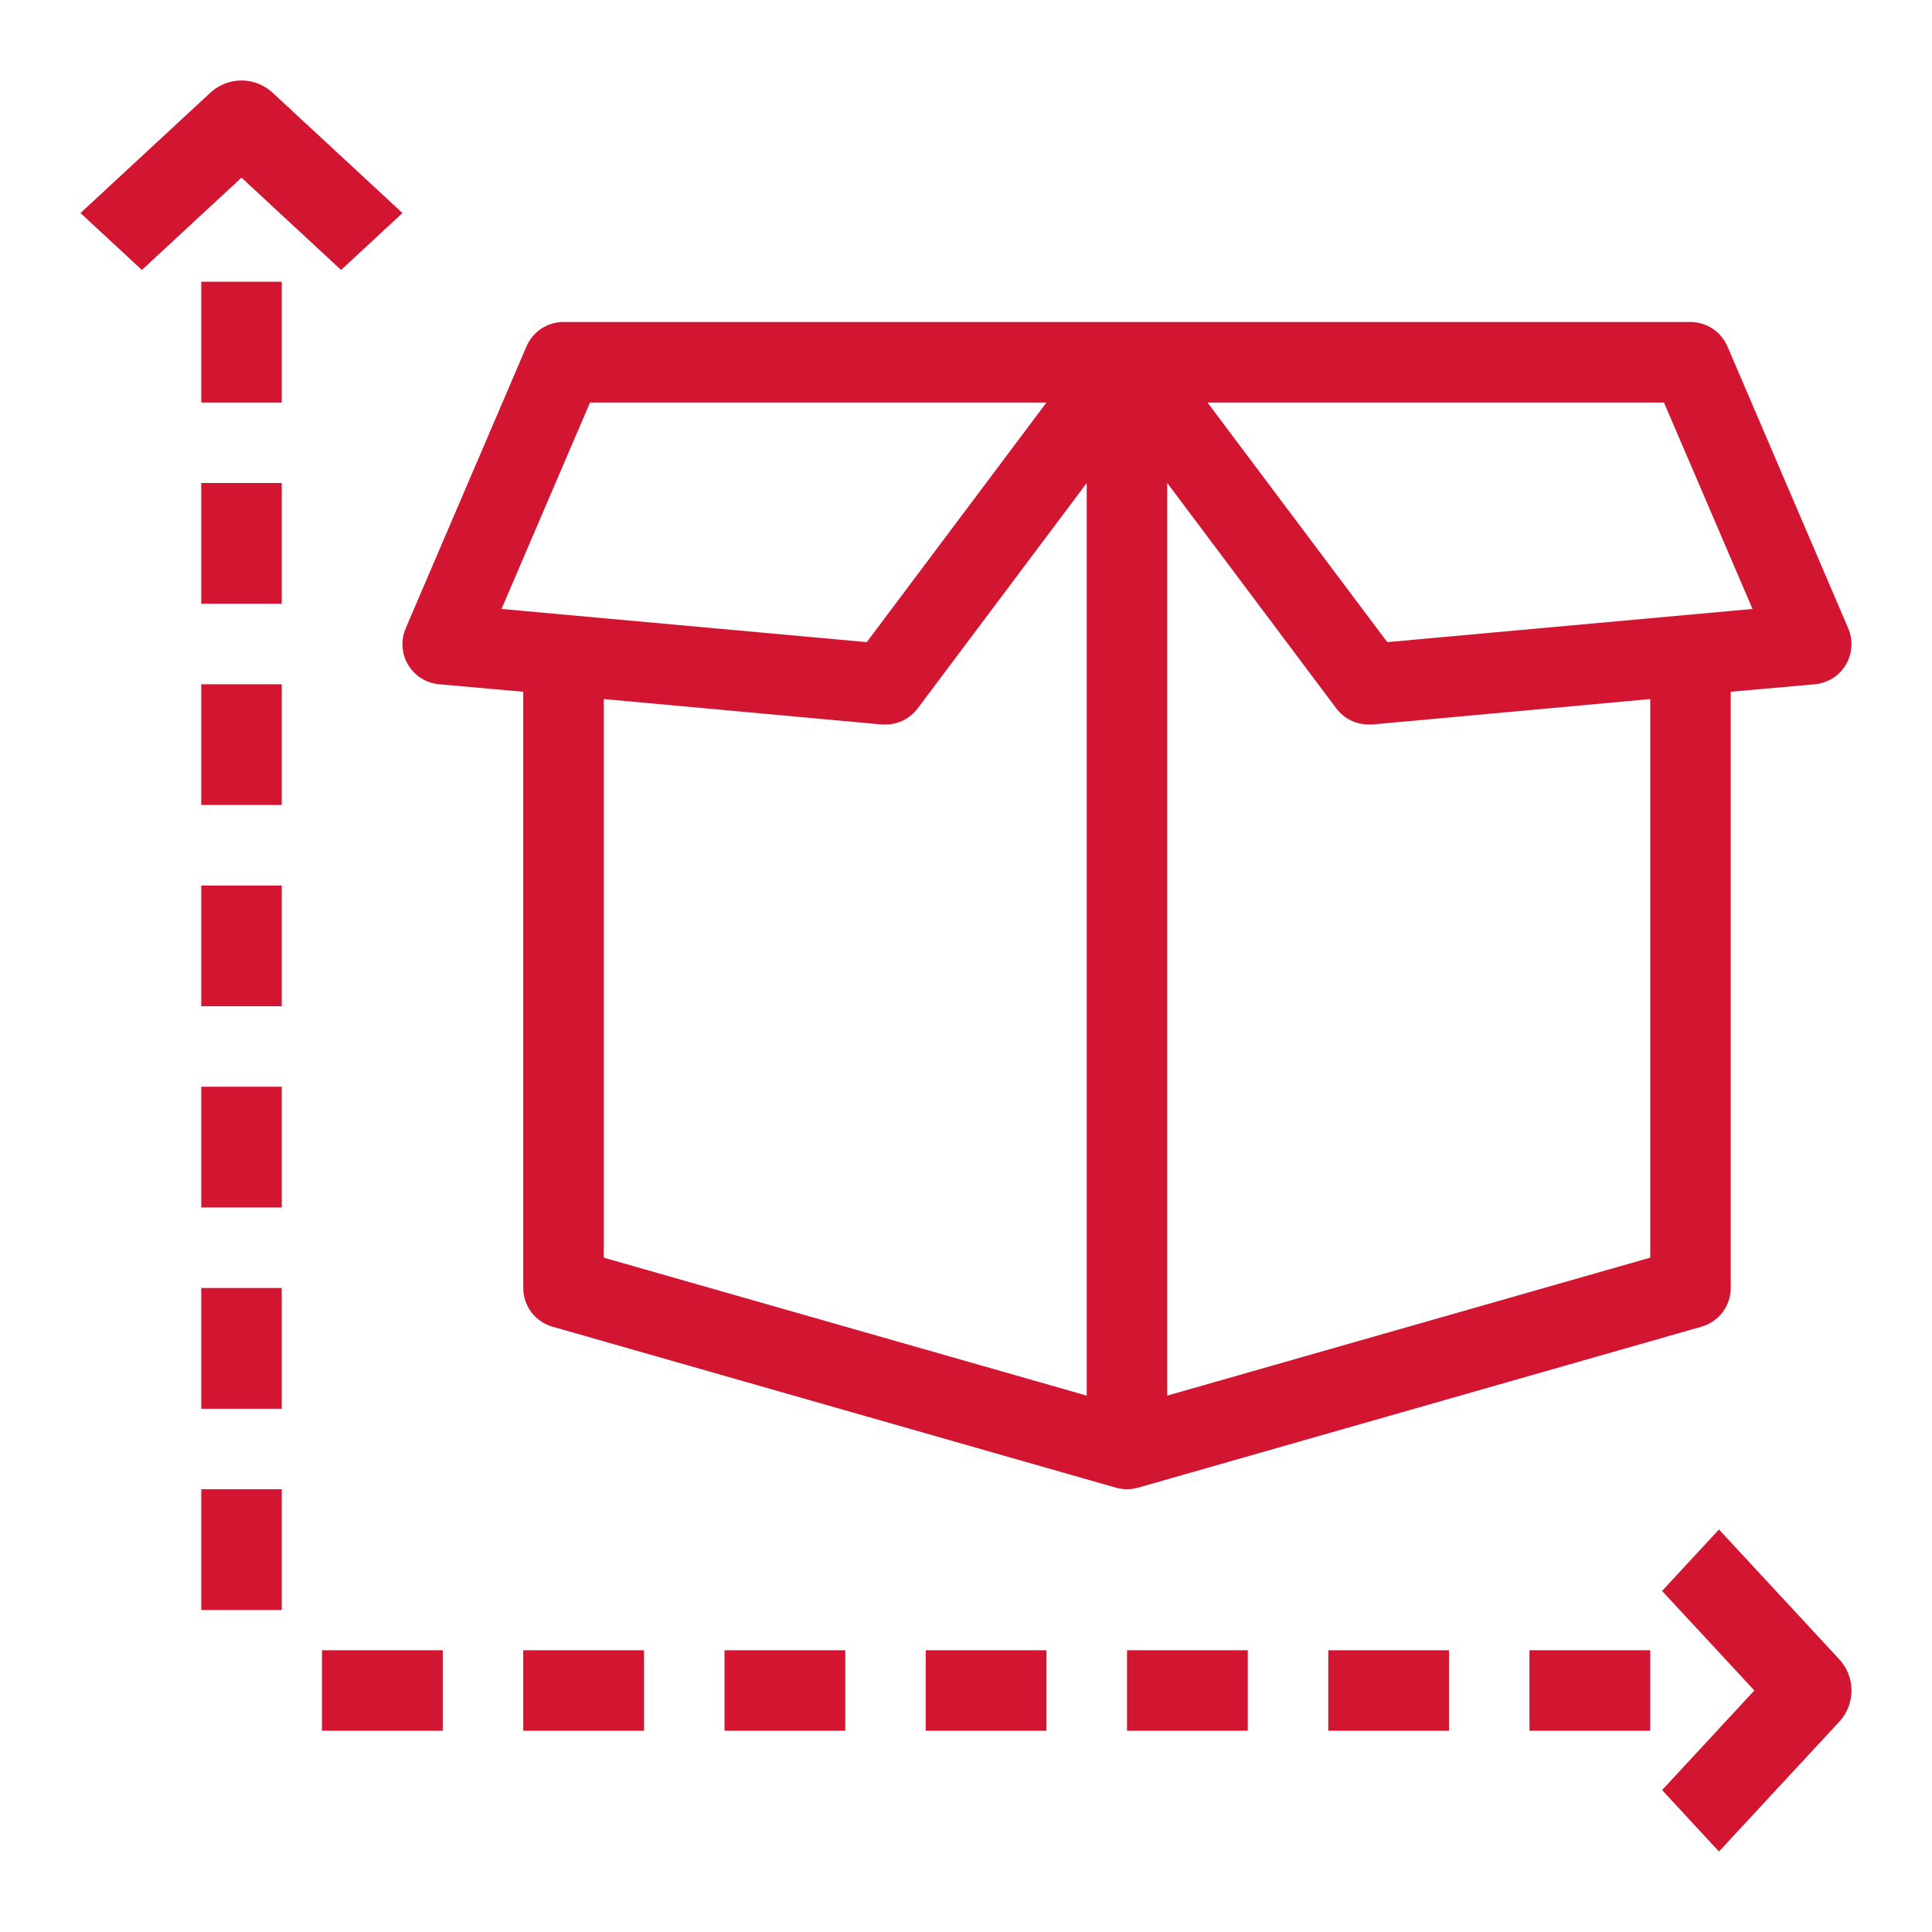
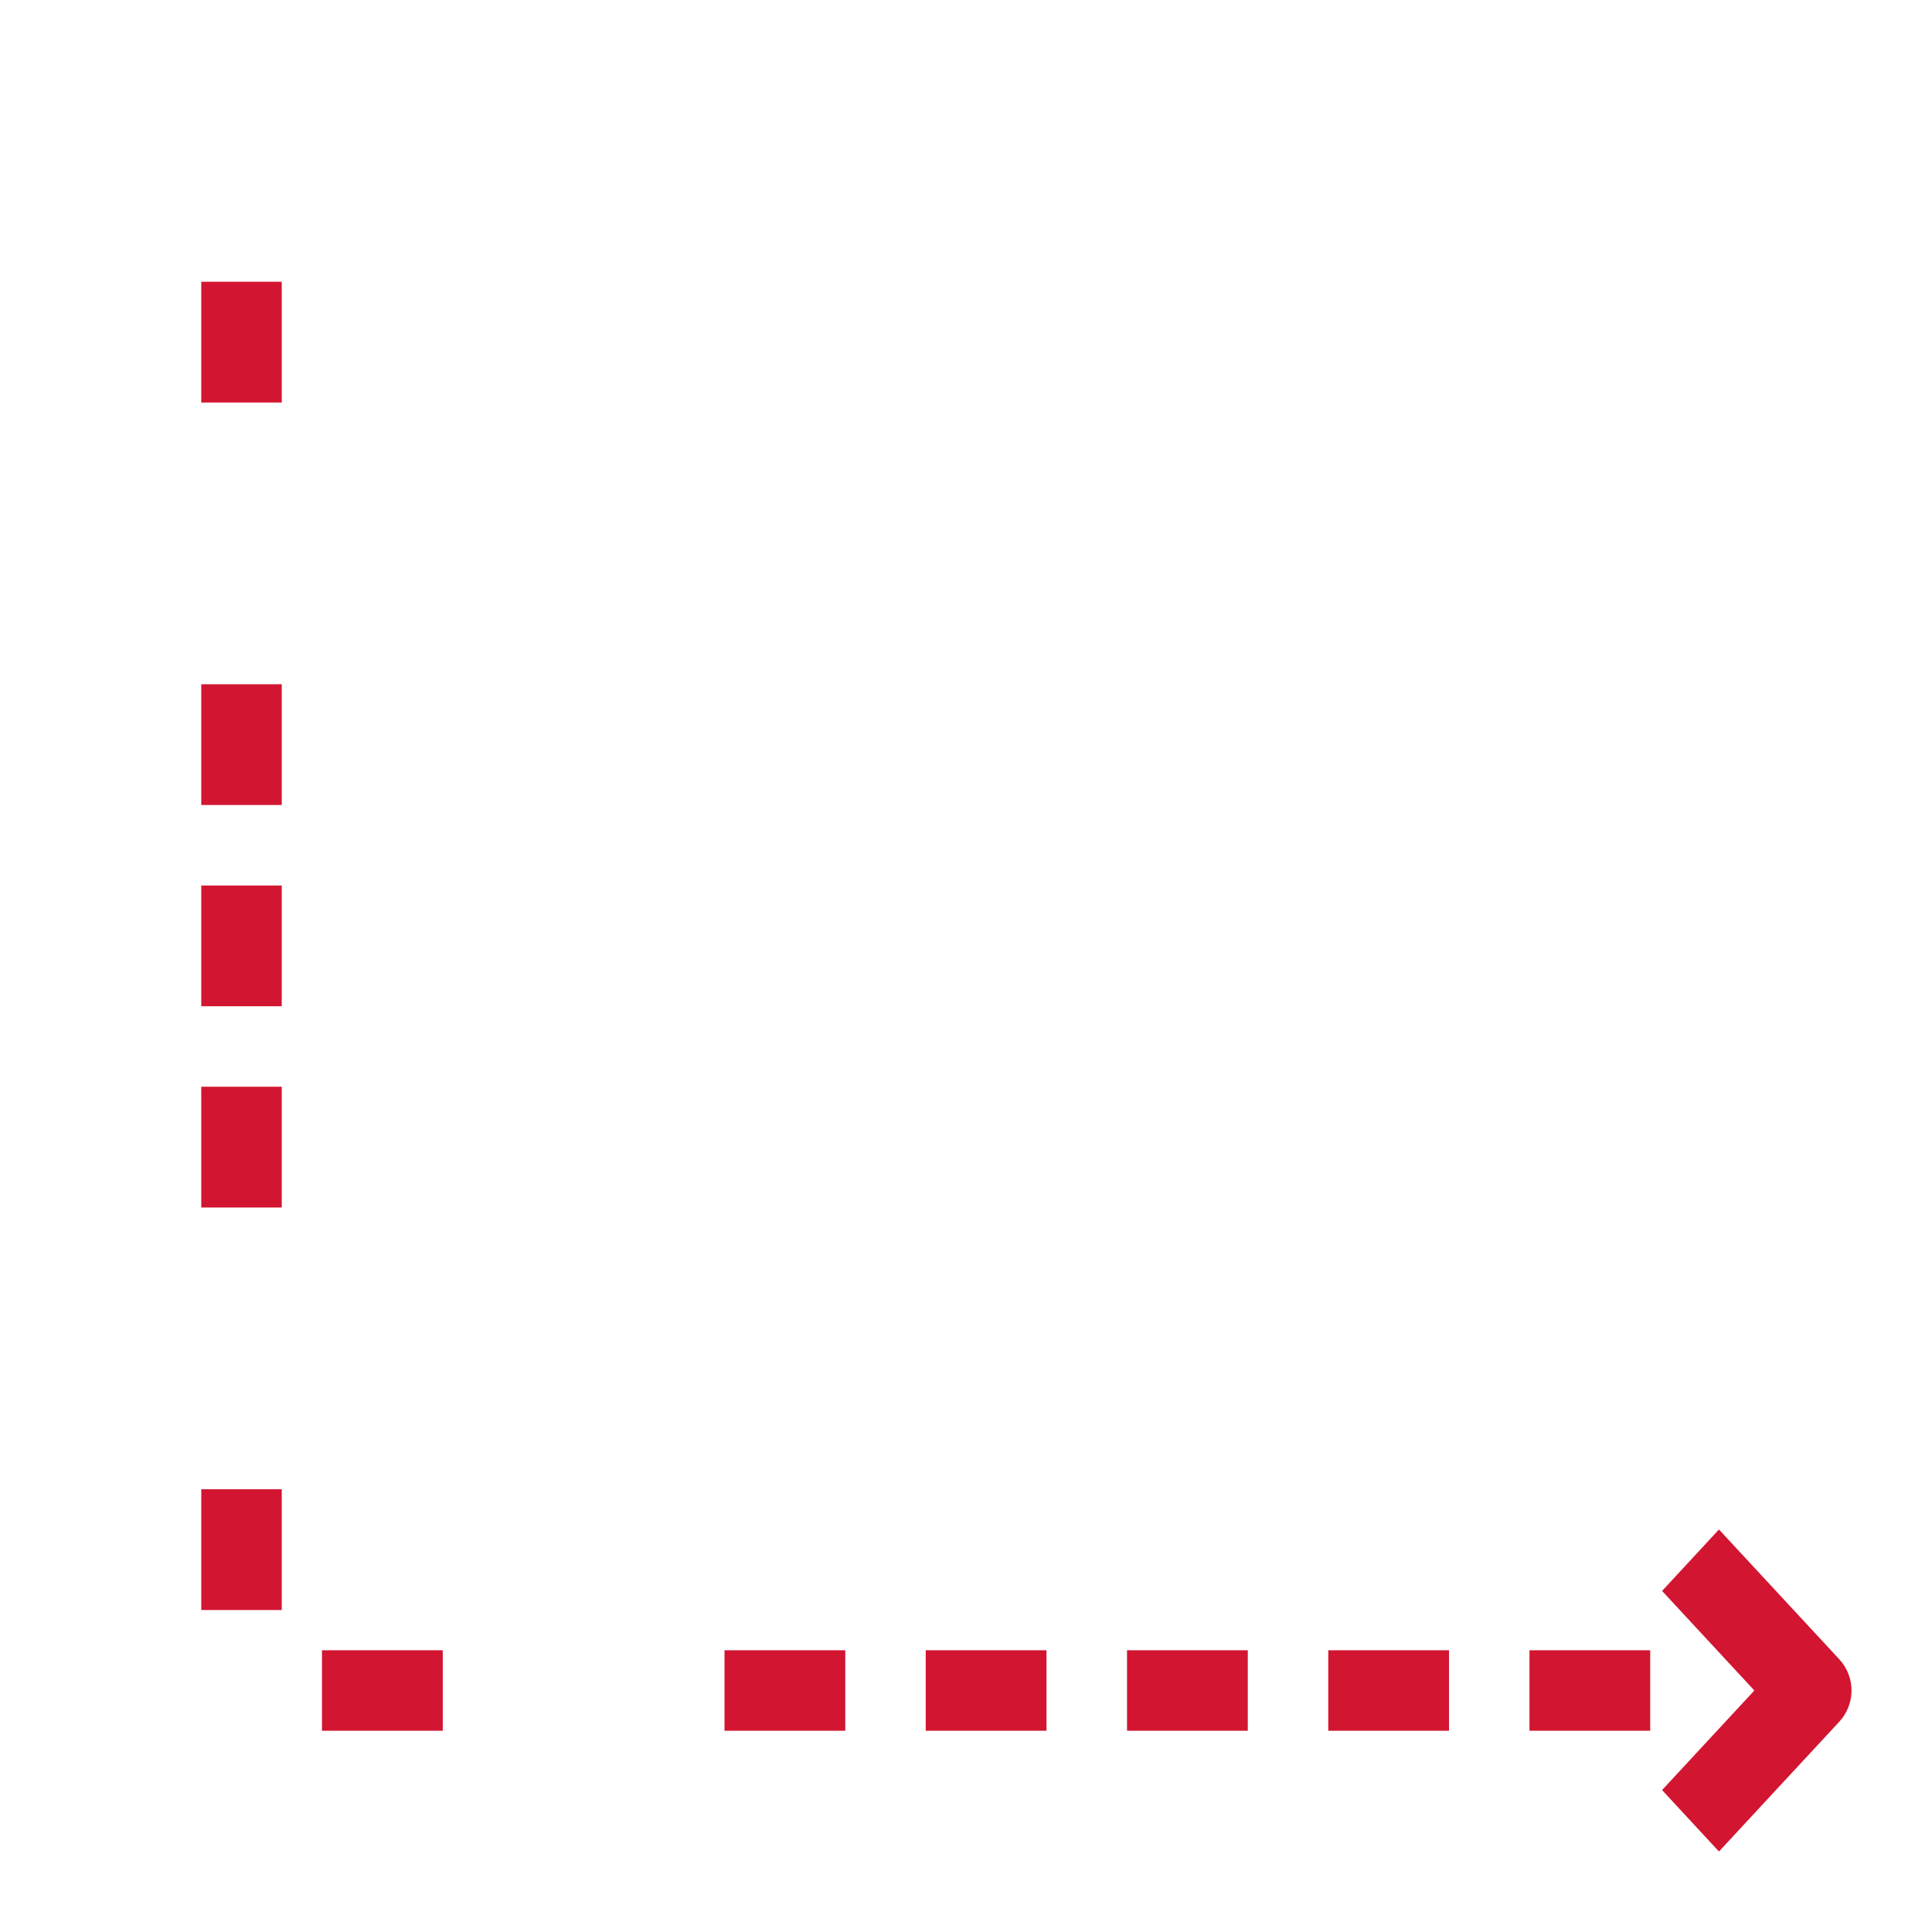
<svg xmlns="http://www.w3.org/2000/svg" width="41" height="41" viewBox="0 0 41 41" fill="none">
-   <path d="M24.151 31.571L36.109 28.154C36.287 28.103 36.444 27.996 36.556 27.848C36.668 27.7 36.729 27.519 36.729 27.333V14.68L38.515 14.521C38.649 14.508 38.779 14.465 38.893 14.393C39.007 14.321 39.102 14.223 39.171 14.107C39.24 13.992 39.281 13.861 39.289 13.727C39.298 13.592 39.275 13.457 39.222 13.334L36.66 7.354C36.594 7.2 36.485 7.068 36.346 6.976C36.206 6.883 36.042 6.834 35.875 6.833H11.958C11.791 6.833 11.627 6.882 11.488 6.974C11.348 7.066 11.239 7.197 11.173 7.351L8.611 13.33C8.557 13.454 8.533 13.589 8.542 13.724C8.55 13.859 8.591 13.99 8.66 14.106C8.729 14.223 8.825 14.321 8.939 14.393C9.053 14.465 9.183 14.509 9.318 14.521L11.104 14.68V27.333C11.104 27.519 11.165 27.7 11.277 27.848C11.388 27.996 11.546 28.103 11.724 28.154L23.682 31.571C23.835 31.614 23.997 31.614 24.151 31.571ZM35.021 26.689L24.771 29.617V10.25L28.358 15.033C28.438 15.139 28.541 15.226 28.659 15.285C28.778 15.344 28.909 15.375 29.041 15.375H29.119L35.021 14.835V26.689ZM35.312 8.542L37.191 12.923L29.44 13.627L25.625 8.542H35.312ZM12.521 8.542H22.208L18.394 13.627L10.643 12.923L12.521 8.542ZM12.812 14.835L18.714 15.375H18.791C18.924 15.375 19.055 15.344 19.173 15.285C19.292 15.226 19.395 15.139 19.475 15.033L23.062 10.25V29.617L12.812 26.689V14.835Z" fill="#D21531" />
-   <path d="M7.238 5.729L8.541 4.521L5.776 1.959C5.598 1.798 5.365 1.708 5.125 1.708C4.884 1.708 4.652 1.798 4.473 1.959L1.708 4.521L3.011 5.729L5.125 3.77L7.238 5.729Z" fill="#D21531" />
  <path d="M39.042 35.223L36.479 32.458L35.272 33.762L37.23 35.875L35.272 37.988L36.479 39.292L39.042 36.527C39.203 36.348 39.292 36.116 39.292 35.875C39.292 35.634 39.203 35.402 39.042 35.223Z" fill="#D21531" />
-   <path d="M32.458 35.021H35.02V36.729H32.458V35.021Z" fill="#D21531" />
+   <path d="M32.458 35.021H35.02V36.729H32.458V35.021" fill="#D21531" />
  <path d="M28.188 35.021H30.75V36.729H28.188V35.021Z" fill="#D21531" />
  <path d="M23.917 35.021H26.48V36.729H23.917V35.021Z" fill="#D21531" />
  <path d="M19.645 35.021H22.208V36.729H19.645V35.021Z" fill="#D21531" />
  <path d="M15.375 35.021H17.938V36.729H15.375V35.021Z" fill="#D21531" />
-   <path d="M11.104 35.021H13.667V36.729H11.104V35.021Z" fill="#D21531" />
  <path d="M4.271 31.604H5.979V34.167H4.271V31.604Z" fill="#D21531" />
  <path d="M6.833 35.021H9.396V36.729H6.833V35.021Z" fill="#D21531" />
-   <path d="M4.271 27.333H5.979V29.896H4.271V27.333Z" fill="#D21531" />
  <path d="M4.271 23.062H5.979V25.625H4.271V23.062Z" fill="#D21531" />
  <path d="M4.271 18.792H5.979V21.354H4.271V18.792Z" fill="#D21531" />
  <path d="M4.271 14.521H5.979V17.083H4.271V14.521Z" fill="#D21531" />
-   <path d="M4.271 10.25H5.979V12.812H4.271V10.25Z" fill="#D21531" />
  <path d="M4.271 5.979H5.979V8.542H4.271V5.979Z" fill="#D21531" />
</svg>